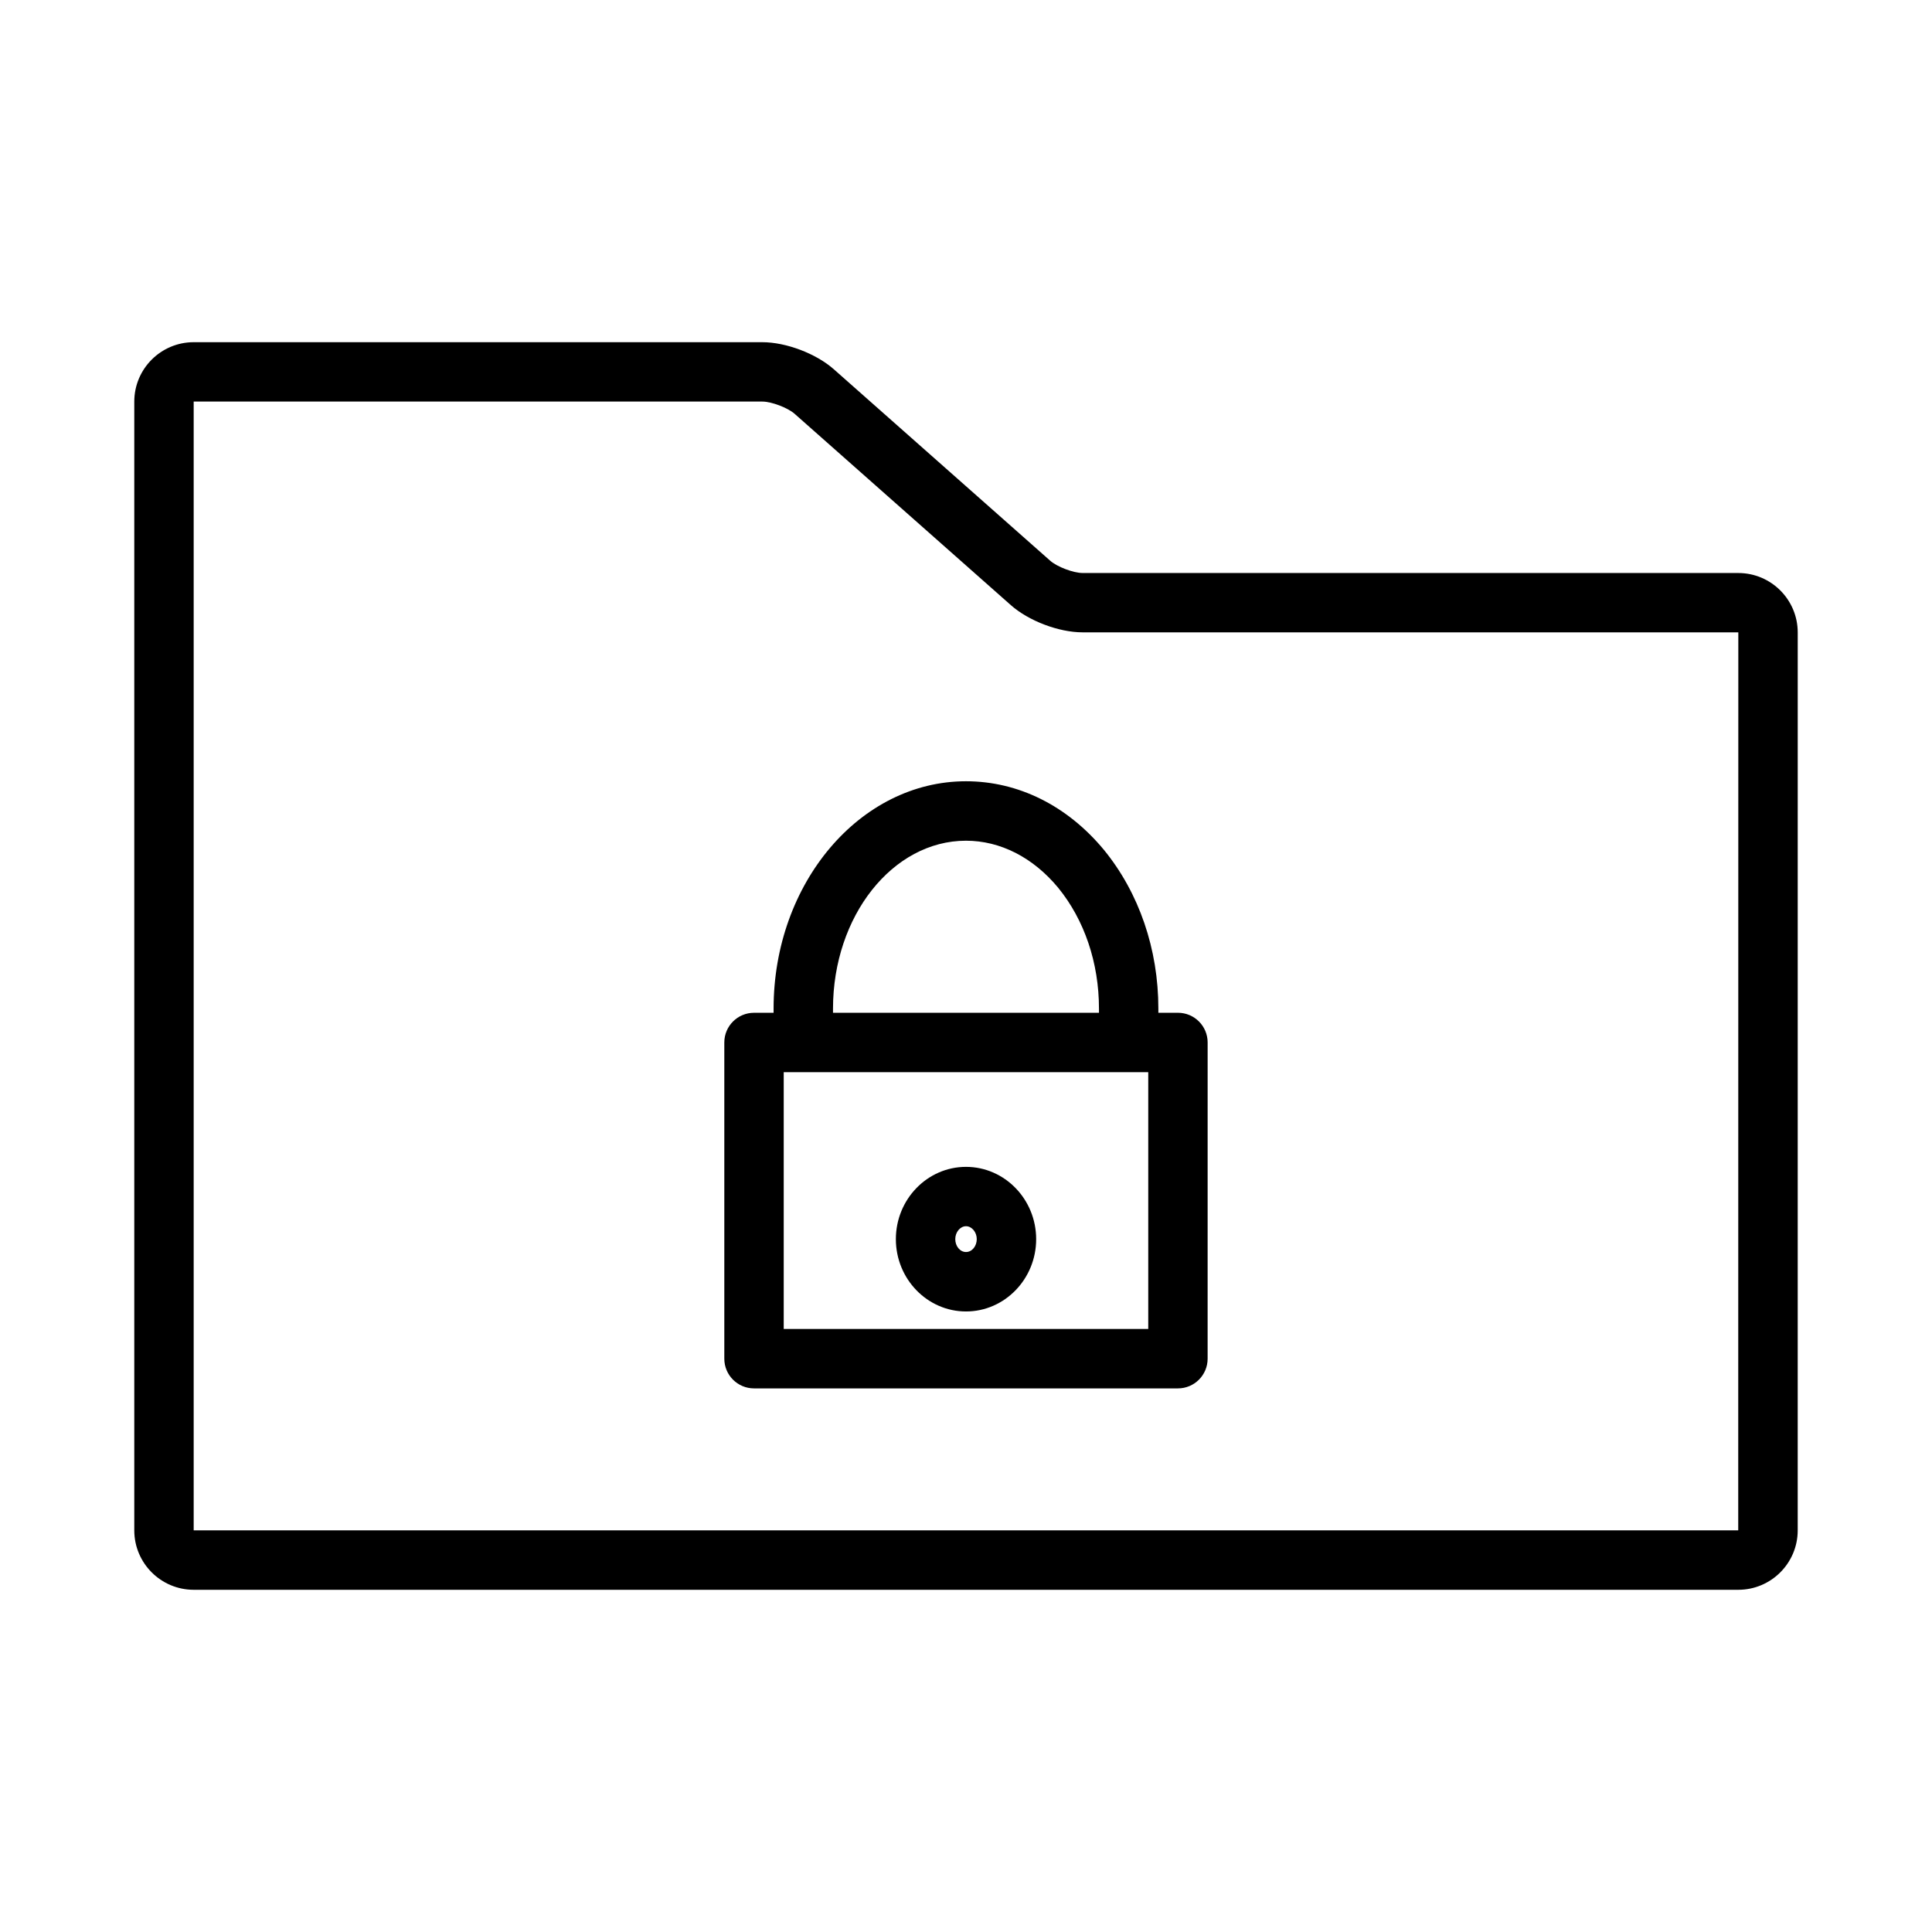
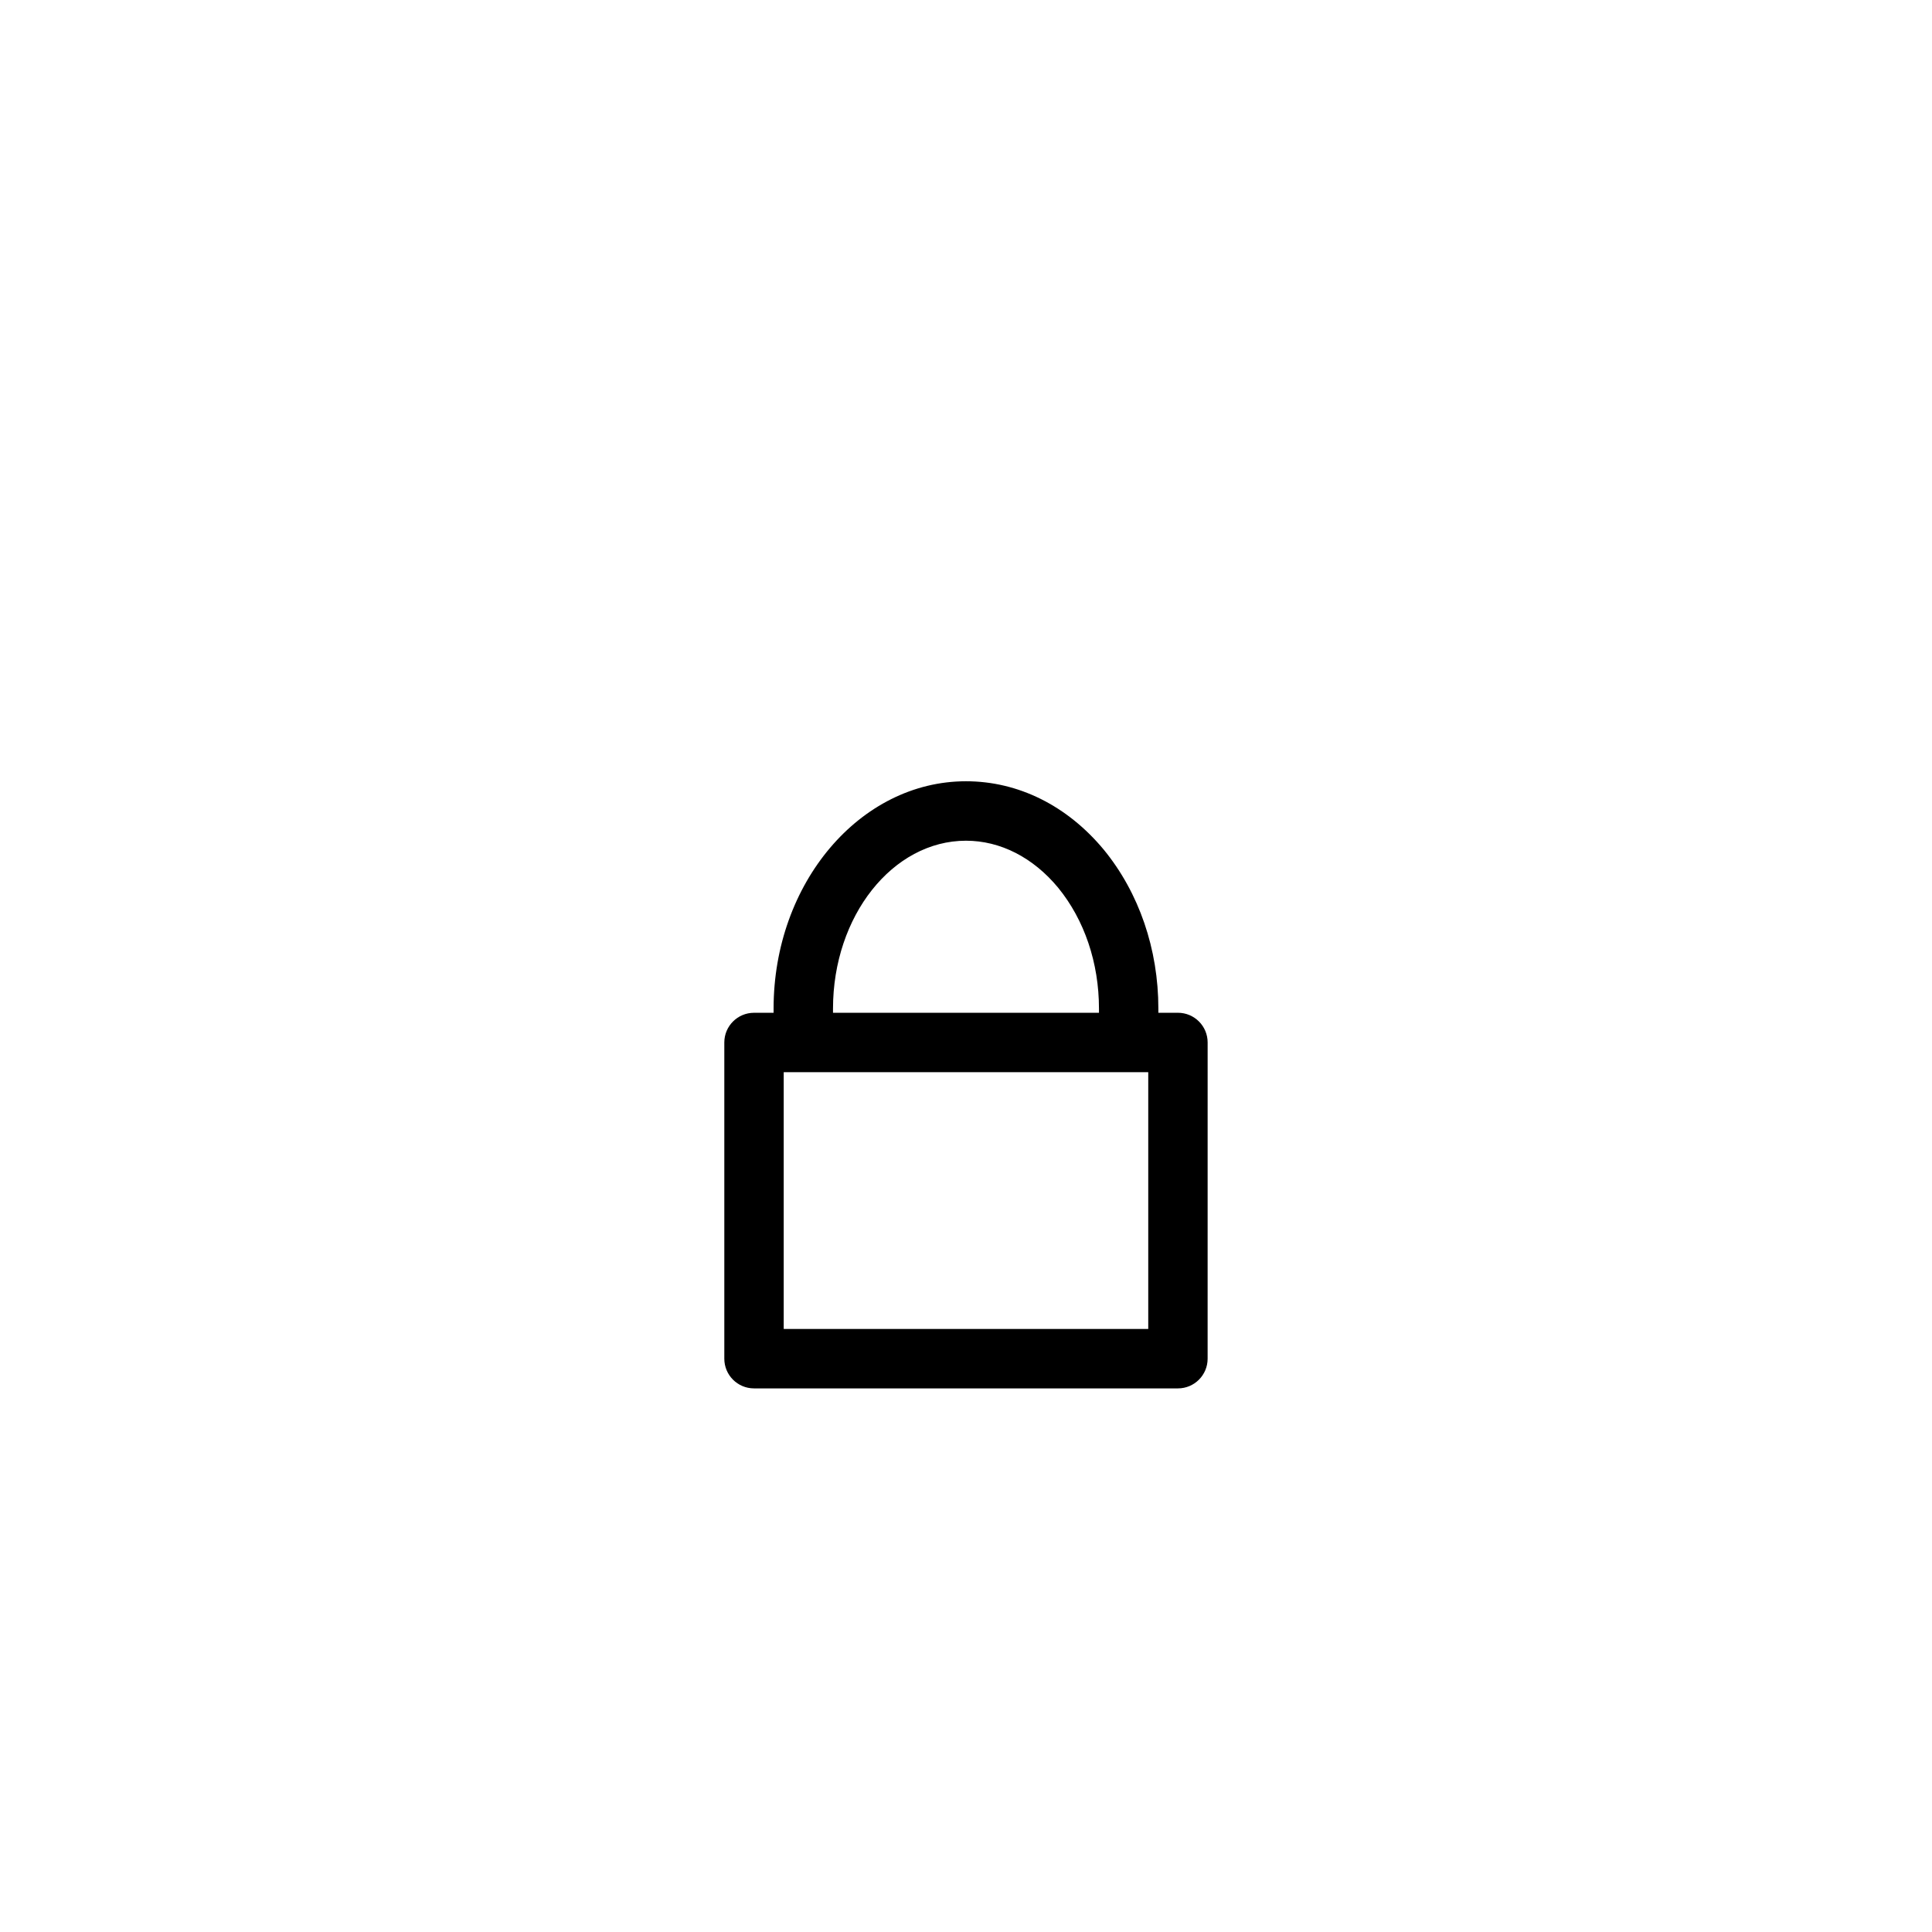
<svg xmlns="http://www.w3.org/2000/svg" fill="#000000" width="800px" height="800px" version="1.1" viewBox="144 144 512 512">
  <g>
-     <path d="m604.67 295.85h-173.79c-2.426 0-6.738-1.637-8.551-3.242l-57.316-50.711c-4.703-4.184-12.695-7.211-18.984-7.211h-150.7c-8.684 0-15.742 7.062-15.742 15.742v299.14c0 8.684 7.062 15.742 15.742 15.742h409.34c8.684 0 15.742-7.062 15.742-15.742l0.004-237.97c0-8.68-7.059-15.742-15.742-15.742zm-0.023 253.71h-409.32v-299.14h150.7c2.426 0 6.738 1.637 8.551 3.242l57.316 50.711c4.707 4.172 12.691 7.203 18.988 7.203h173.79z" />
    <path d="m349.01 411.29v1.109h-5.188c-4.344 0-7.871 3.519-7.871 7.871v83.797c0 4.352 3.527 7.871 7.871 7.871h112.34c4.344 0 7.871-3.519 7.871-7.871l0.004-83.801c0-4.352-3.527-7.871-7.871-7.871h-5.188v-1.109c0-15.742-5.109-30.668-14.422-42.059-9.715-11.723-22.703-18.184-36.566-18.184-28.105 0.004-50.98 27.027-50.98 60.246zm99.289 84.902h-96.605v-68.055h96.605zm-13.059-84.902v1.109h-70.484v-1.109c0-24.535 15.809-44.492 35.242-44.492 9.094 0 17.773 4.434 24.41 12.438 6.981 8.543 10.832 19.934 10.832 32.055z" />
-     <path d="m400 453.23c-10.25 0-18.586 8.598-18.586 19.16s8.336 19.16 18.586 19.16 18.594-8.598 18.594-19.16c0-10.566-8.348-19.16-18.594-19.16zm0 22.566c-1.566 0-2.844-1.527-2.844-3.418 0-1.852 1.309-3.418 2.844-3.418 1.543 0 2.852 1.559 2.852 3.418-0.004 1.891-1.277 3.418-2.852 3.418z" />
  </g>
</svg>